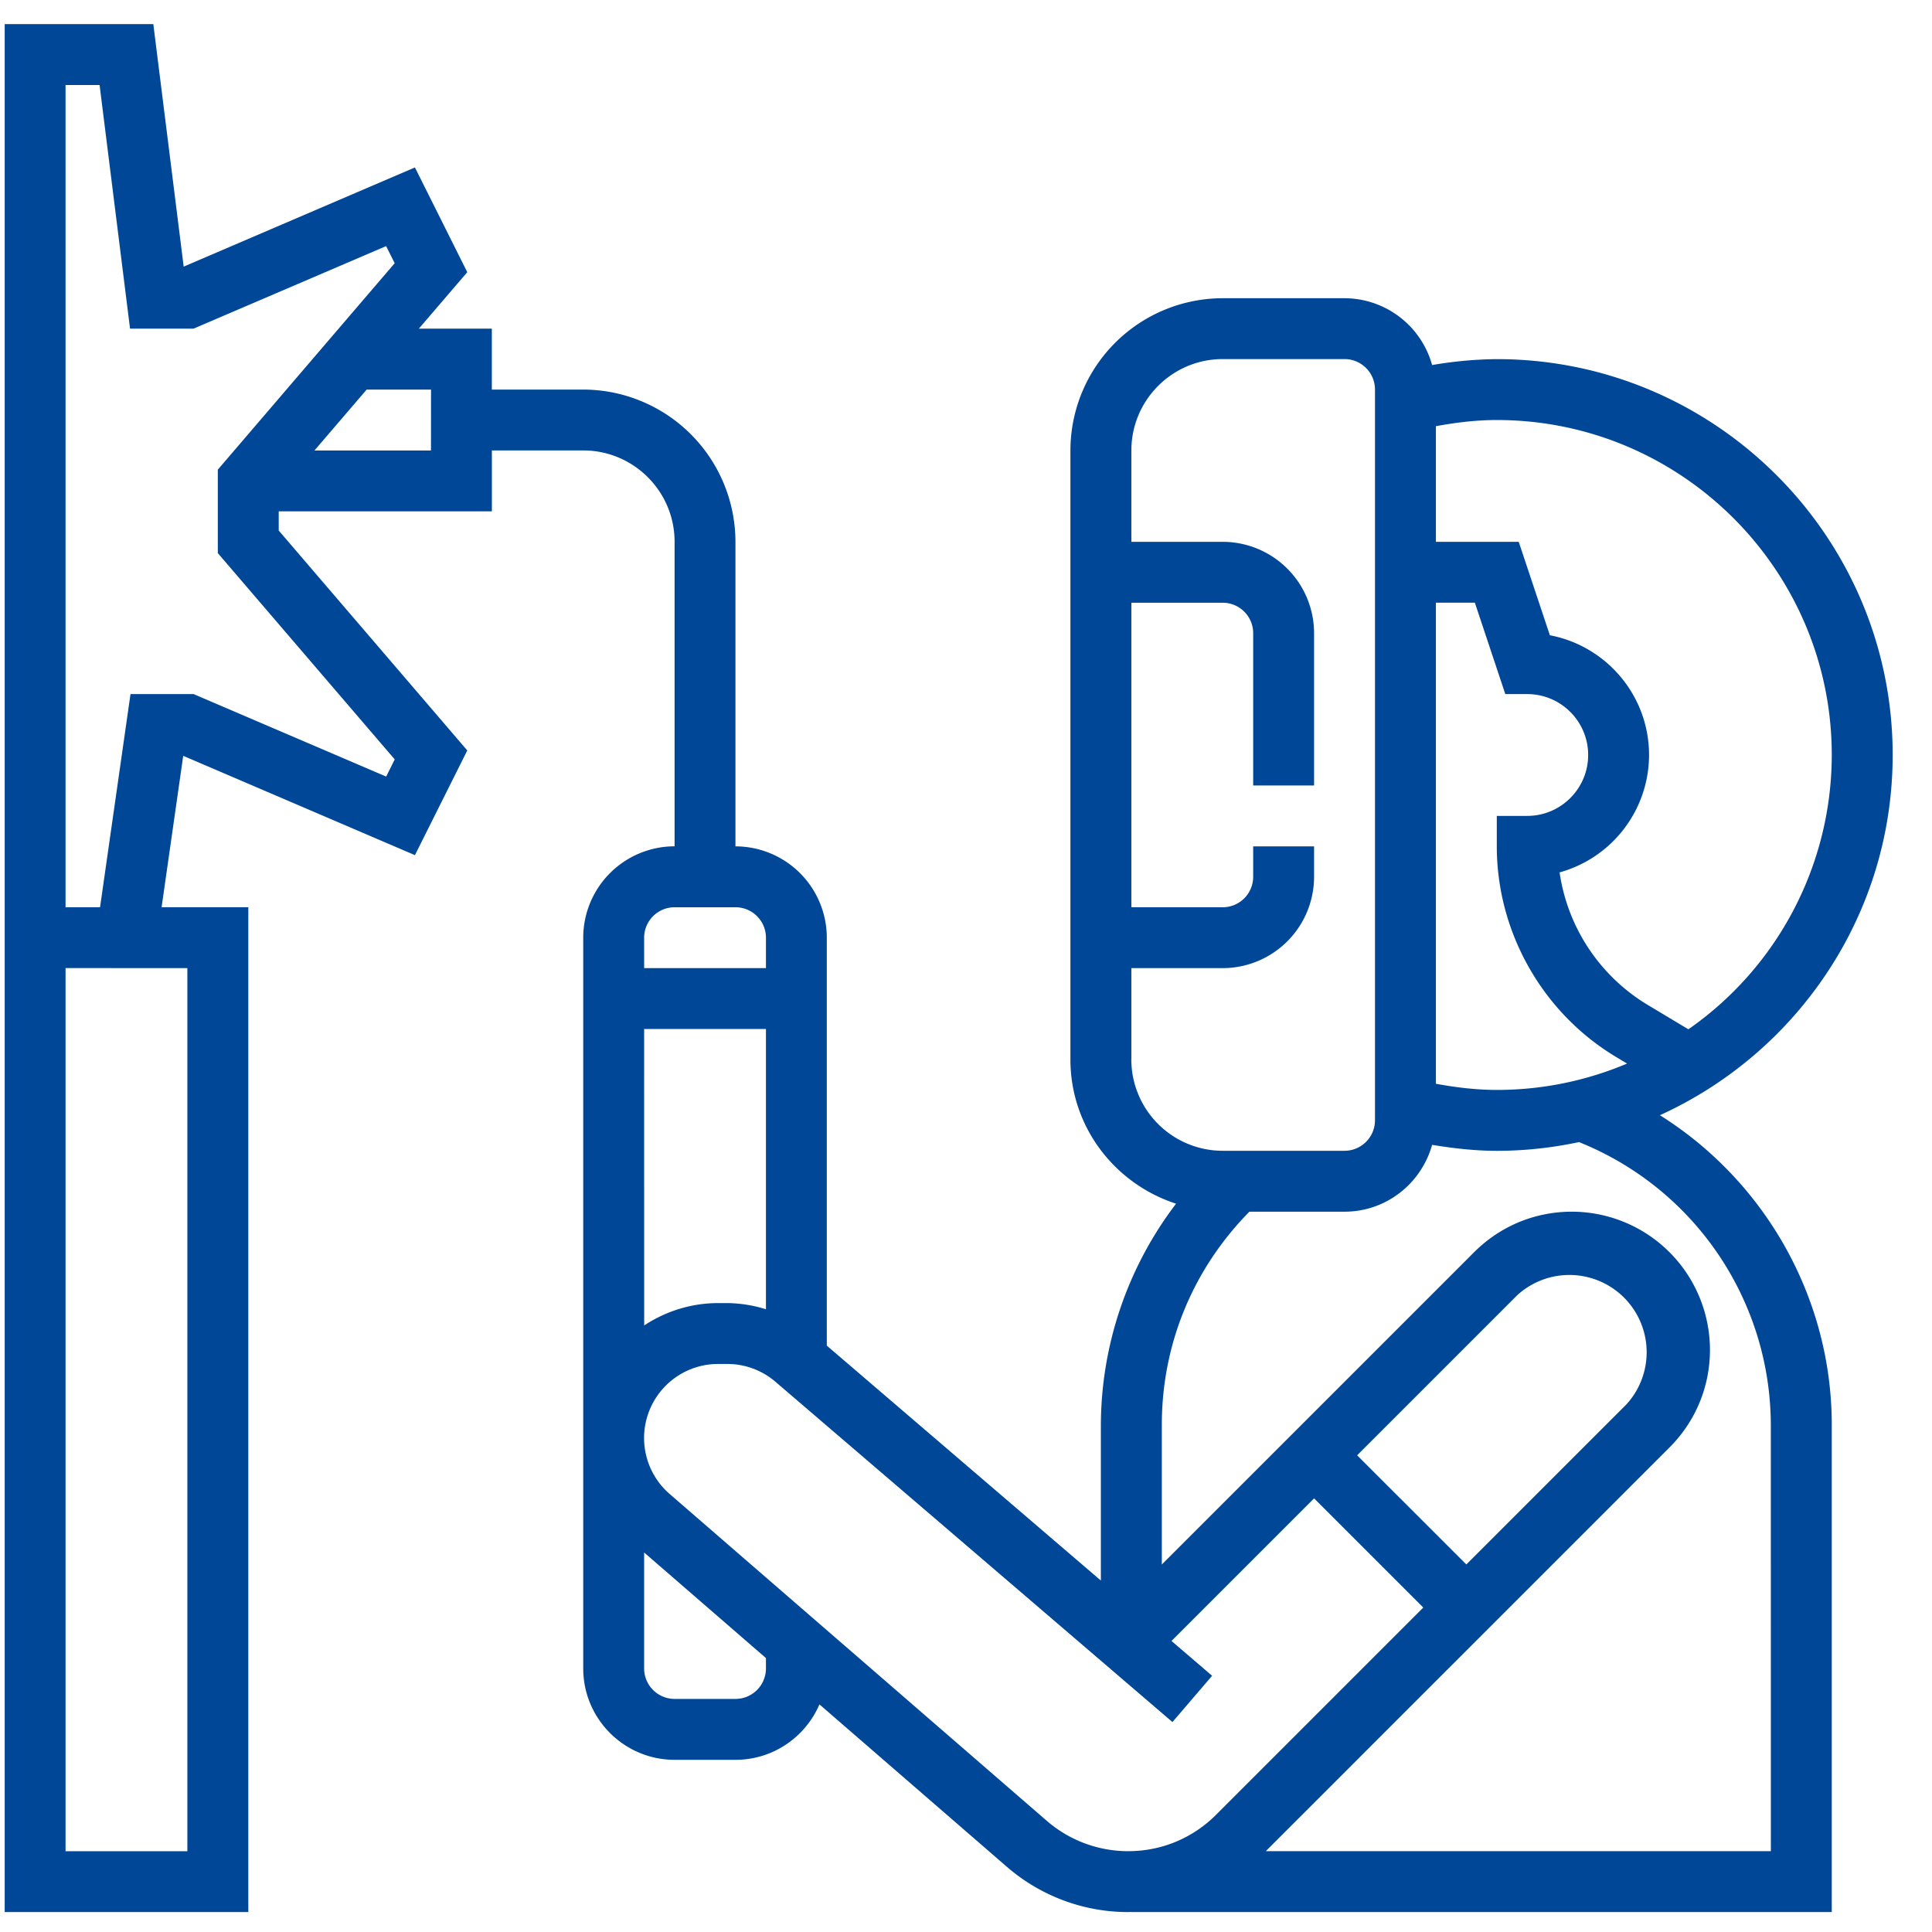
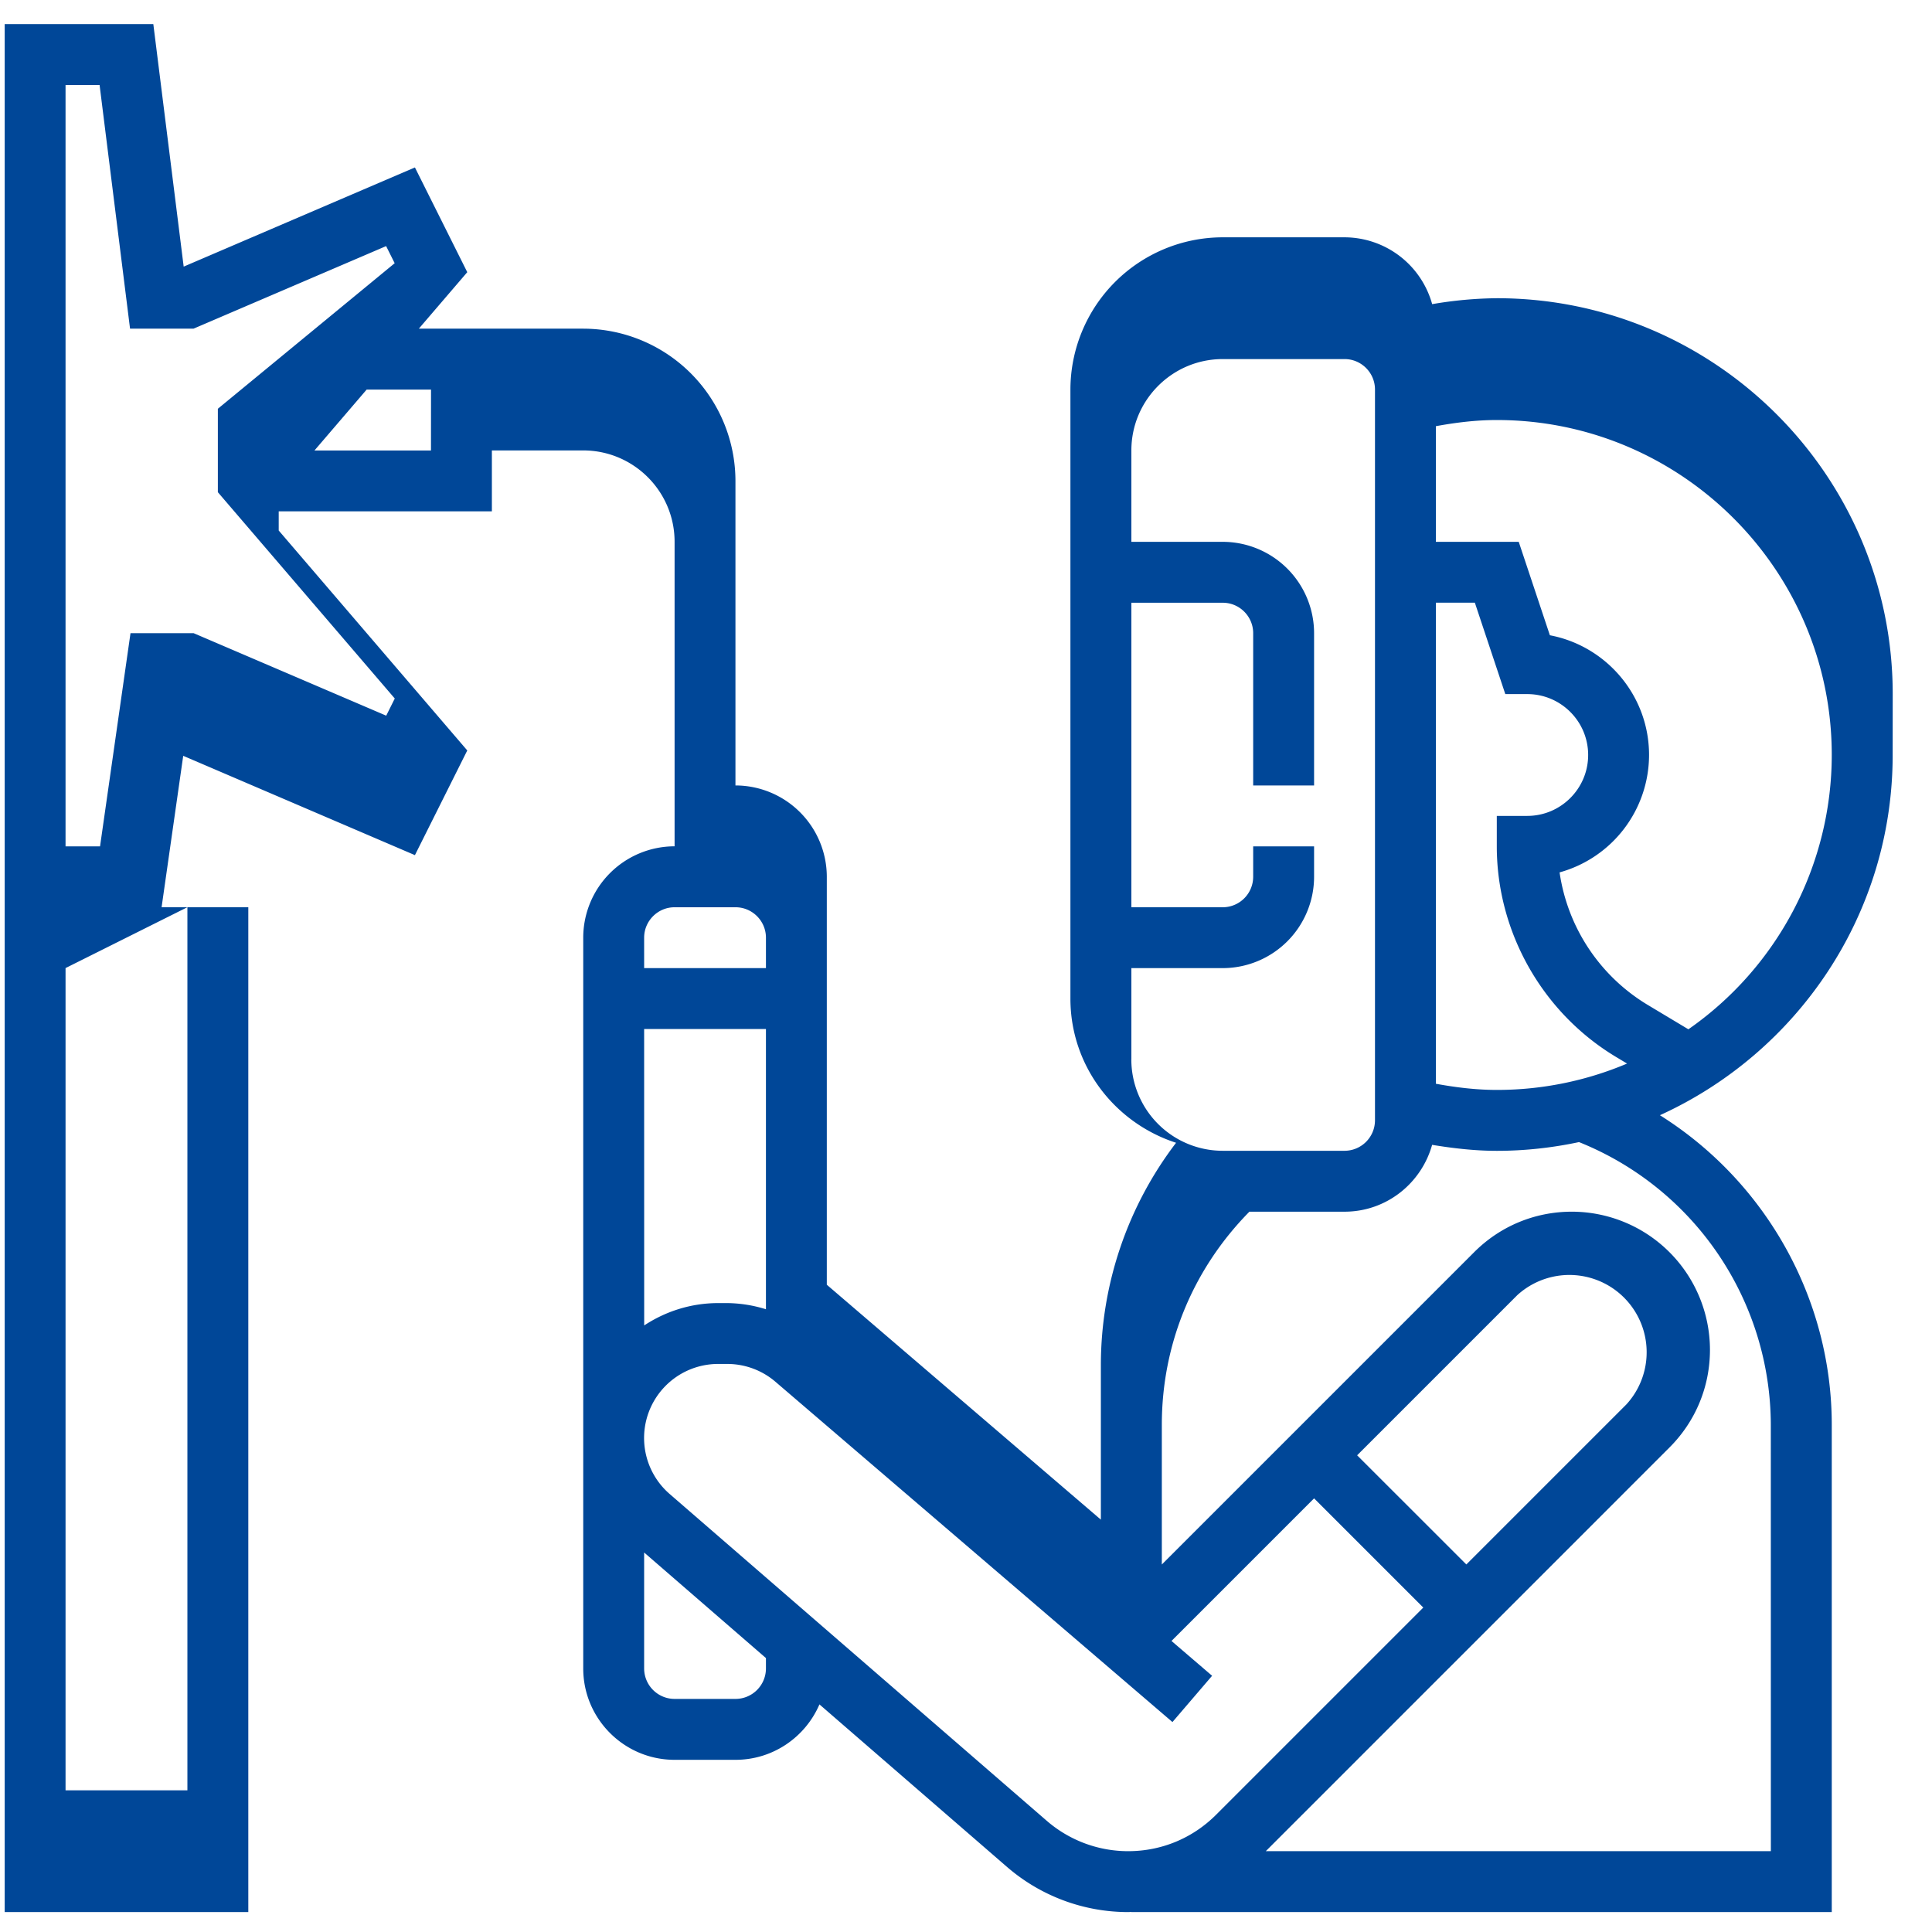
<svg xmlns="http://www.w3.org/2000/svg" width="42" height="42" viewBox="0 0 42 42">
  <g>
    <g>
-       <path fill="#004798" d="M38.497 40.243h-10.98l8.777-8.777c.566-.566.879-1.32.879-2.123a3.006 3.006 0 0 0-3.003-3.002c-.802 0-1.556.313-2.123.88l-6.79 6.79v-3.036c0-1.757.679-3.39 1.904-4.634h2.068c.91 0 1.67-.617 1.904-1.453.465.076.933.13 1.406.13.613 0 1.21-.067 1.787-.19a6.641 6.641 0 0 1 4.17 6.147zm-8.994-8.606l3.48-3.48a1.68 1.68 0 0 1 2.374 2.373l-3.48 3.48zm-4.977 8.606c-.65 0-1.278-.234-1.77-.66l-8.197-7.104a1.61 1.61 0 0 1 1.055-2.828h.196c.385 0 .757.138 1.048.388l8.63 7.397.862-1.006-.883-.757 3.1-3.1 2.374 2.374-4.506 4.506c-.51.509-1.187.79-1.909.79zm-7.875-3.972a.663.663 0 0 1-.662.662h-1.324a.663.663 0 0 1-.662-.662V33.75l2.648 2.295zM14.003 22.37h2.648v6.092a2.93 2.93 0 0 0-.84-.134h-.197c-.595 0-1.147.181-1.61.486zm0-1.985c0-.365.297-.662.662-.662h1.324c.365 0 .662.297.662.662v.661h-2.648zm10.592 2.647v-1.986h1.986a1.988 1.988 0 0 0 1.986-1.985v-.662h-1.324v.662a.663.663 0 0 1-.662.662h-1.986v-6.62h1.986c.365 0 .662.297.662.662v3.31h1.324v-3.31a1.988 1.988 0 0 0-1.986-1.986h-1.986V9.792c0-1.095.891-1.986 1.986-1.986h2.648c.365 0 .662.297.662.662v15.887a.663.663 0 0 1-.662.662H26.58a1.988 1.988 0 0 1-1.986-1.986zm6.62-9.93h.847l.662 1.987h.477c.73 0 1.324.593 1.324 1.324 0 .73-.594 1.324-1.324 1.324h-.662v.662c0 1.864.993 3.618 2.592 4.578l.24.144a7.25 7.25 0 0 1-2.832.573c-.447 0-.888-.054-1.324-.134zm0-3.837c.436-.08.877-.134 1.324-.134 4.015 0 7.282 3.266 7.282 7.282a7.274 7.274 0 0 1-3.117 5.963l-.892-.535a4.037 4.037 0 0 1-1.908-2.876 2.653 2.653 0 0 0 1.945-2.552c0-1.293-.93-2.371-2.156-2.603l-.677-2.031h-1.801zm-21.846.528H6.836l1.135-1.324H9.37zm-4.634.417v1.814l3.846 4.485-.186.373-4.186-1.793H2.837l-.662 4.634h-.75V1.848h.74l.662 5.296h1.382L8.394 5.35l.186.372zm-.662 10.836v19.198H1.425V21.045zm37.072-4.633c0-4.745-3.861-8.606-8.606-8.606a8.69 8.69 0 0 0-1.406.129 1.982 1.982 0 0 0-1.904-1.453H26.58a3.314 3.314 0 0 0-3.31 3.31v13.24c0 1.47.97 2.704 2.297 3.134a7.97 7.97 0 0 0-1.635 4.81v3.383l-5.958-5.107v-8.868a1.988 1.988 0 0 0-1.986-1.986v-6.62a3.314 3.314 0 0 0-3.31-3.31h-1.986V7.144H9.106l1.052-1.227L9.02 3.64 3.993 5.796 3.333.524H.102v41.043h5.296V19.722H3.513l.47-3.291L9.02 18.59l1.138-2.276-4.099-4.781v-.417h4.634V9.792h1.986c1.095 0 1.986.89 1.986 1.986v6.62a1.988 1.988 0 0 0-1.986 1.985v15.888c0 1.095.891 1.986 1.986 1.986h1.324c.818 0 1.521-.497 1.825-1.205l4.076 3.532a4.026 4.026 0 0 0 2.635.983h.002c.022 0 .045-.003.068-.003v.003h15.226V30.975c0-2.763-1.453-5.299-3.736-6.731 2.98-1.356 5.06-4.352 5.06-7.832z" />
+       <path fill="#004798" d="M38.497 40.243h-10.98l8.777-8.777c.566-.566.879-1.32.879-2.123a3.006 3.006 0 0 0-3.003-3.002c-.802 0-1.556.313-2.123.88l-6.79 6.79v-3.036c0-1.757.679-3.39 1.904-4.634h2.068c.91 0 1.67-.617 1.904-1.453.465.076.933.13 1.406.13.613 0 1.21-.067 1.787-.19a6.641 6.641 0 0 1 4.17 6.147zm-8.994-8.606l3.48-3.48a1.68 1.68 0 0 1 2.374 2.373l-3.48 3.48zm-4.977 8.606c-.65 0-1.278-.234-1.77-.66l-8.197-7.104a1.61 1.61 0 0 1 1.055-2.828h.196c.385 0 .757.138 1.048.388l8.63 7.397.862-1.006-.883-.757 3.1-3.1 2.374 2.374-4.506 4.506c-.51.509-1.187.79-1.909.79zm-7.875-3.972a.663.663 0 0 1-.662.662h-1.324a.663.663 0 0 1-.662-.662V33.75l2.648 2.295zM14.003 22.37h2.648v6.092a2.93 2.93 0 0 0-.84-.134h-.197c-.595 0-1.147.181-1.61.486zm0-1.985c0-.365.297-.662.662-.662h1.324c.365 0 .662.297.662.662v.661h-2.648zm10.592 2.647v-1.986h1.986a1.988 1.988 0 0 0 1.986-1.985v-.662h-1.324v.662a.663.663 0 0 1-.662.662h-1.986v-6.62h1.986c.365 0 .662.297.662.662v3.31h1.324v-3.31a1.988 1.988 0 0 0-1.986-1.986h-1.986V9.792c0-1.095.891-1.986 1.986-1.986h2.648c.365 0 .662.297.662.662v15.887a.663.663 0 0 1-.662.662H26.58a1.988 1.988 0 0 1-1.986-1.986zm6.62-9.93h.847l.662 1.987h.477c.73 0 1.324.593 1.324 1.324 0 .73-.594 1.324-1.324 1.324h-.662v.662c0 1.864.993 3.618 2.592 4.578l.24.144a7.25 7.25 0 0 1-2.832.573c-.447 0-.888-.054-1.324-.134zm0-3.837c.436-.08.877-.134 1.324-.134 4.015 0 7.282 3.266 7.282 7.282a7.274 7.274 0 0 1-3.117 5.963l-.892-.535a4.037 4.037 0 0 1-1.908-2.876 2.653 2.653 0 0 0 1.945-2.552c0-1.293-.93-2.371-2.156-2.603l-.677-2.031h-1.801zm-21.846.528H6.836l1.135-1.324H9.37m-4.634.417v1.814l3.846 4.485-.186.373-4.186-1.793H2.837l-.662 4.634h-.75V1.848h.74l.662 5.296h1.382L8.394 5.35l.186.372zm-.662 10.836v19.198H1.425V21.045zm37.072-4.633c0-4.745-3.861-8.606-8.606-8.606a8.69 8.69 0 0 0-1.406.129 1.982 1.982 0 0 0-1.904-1.453H26.58a3.314 3.314 0 0 0-3.31 3.31v13.24c0 1.47.97 2.704 2.297 3.134a7.97 7.97 0 0 0-1.635 4.81v3.383l-5.958-5.107v-8.868a1.988 1.988 0 0 0-1.986-1.986v-6.62a3.314 3.314 0 0 0-3.31-3.31h-1.986V7.144H9.106l1.052-1.227L9.02 3.64 3.993 5.796 3.333.524H.102v41.043h5.296V19.722H3.513l.47-3.291L9.02 18.59l1.138-2.276-4.099-4.781v-.417h4.634V9.792h1.986c1.095 0 1.986.89 1.986 1.986v6.62a1.988 1.988 0 0 0-1.986 1.985v15.888c0 1.095.891 1.986 1.986 1.986h1.324c.818 0 1.521-.497 1.825-1.205l4.076 3.532a4.026 4.026 0 0 0 2.635.983h.002c.022 0 .045-.003.068-.003v.003h15.226V30.975c0-2.763-1.453-5.299-3.736-6.731 2.98-1.356 5.06-4.352 5.06-7.832z" />
    </g>
  </g>
</svg>